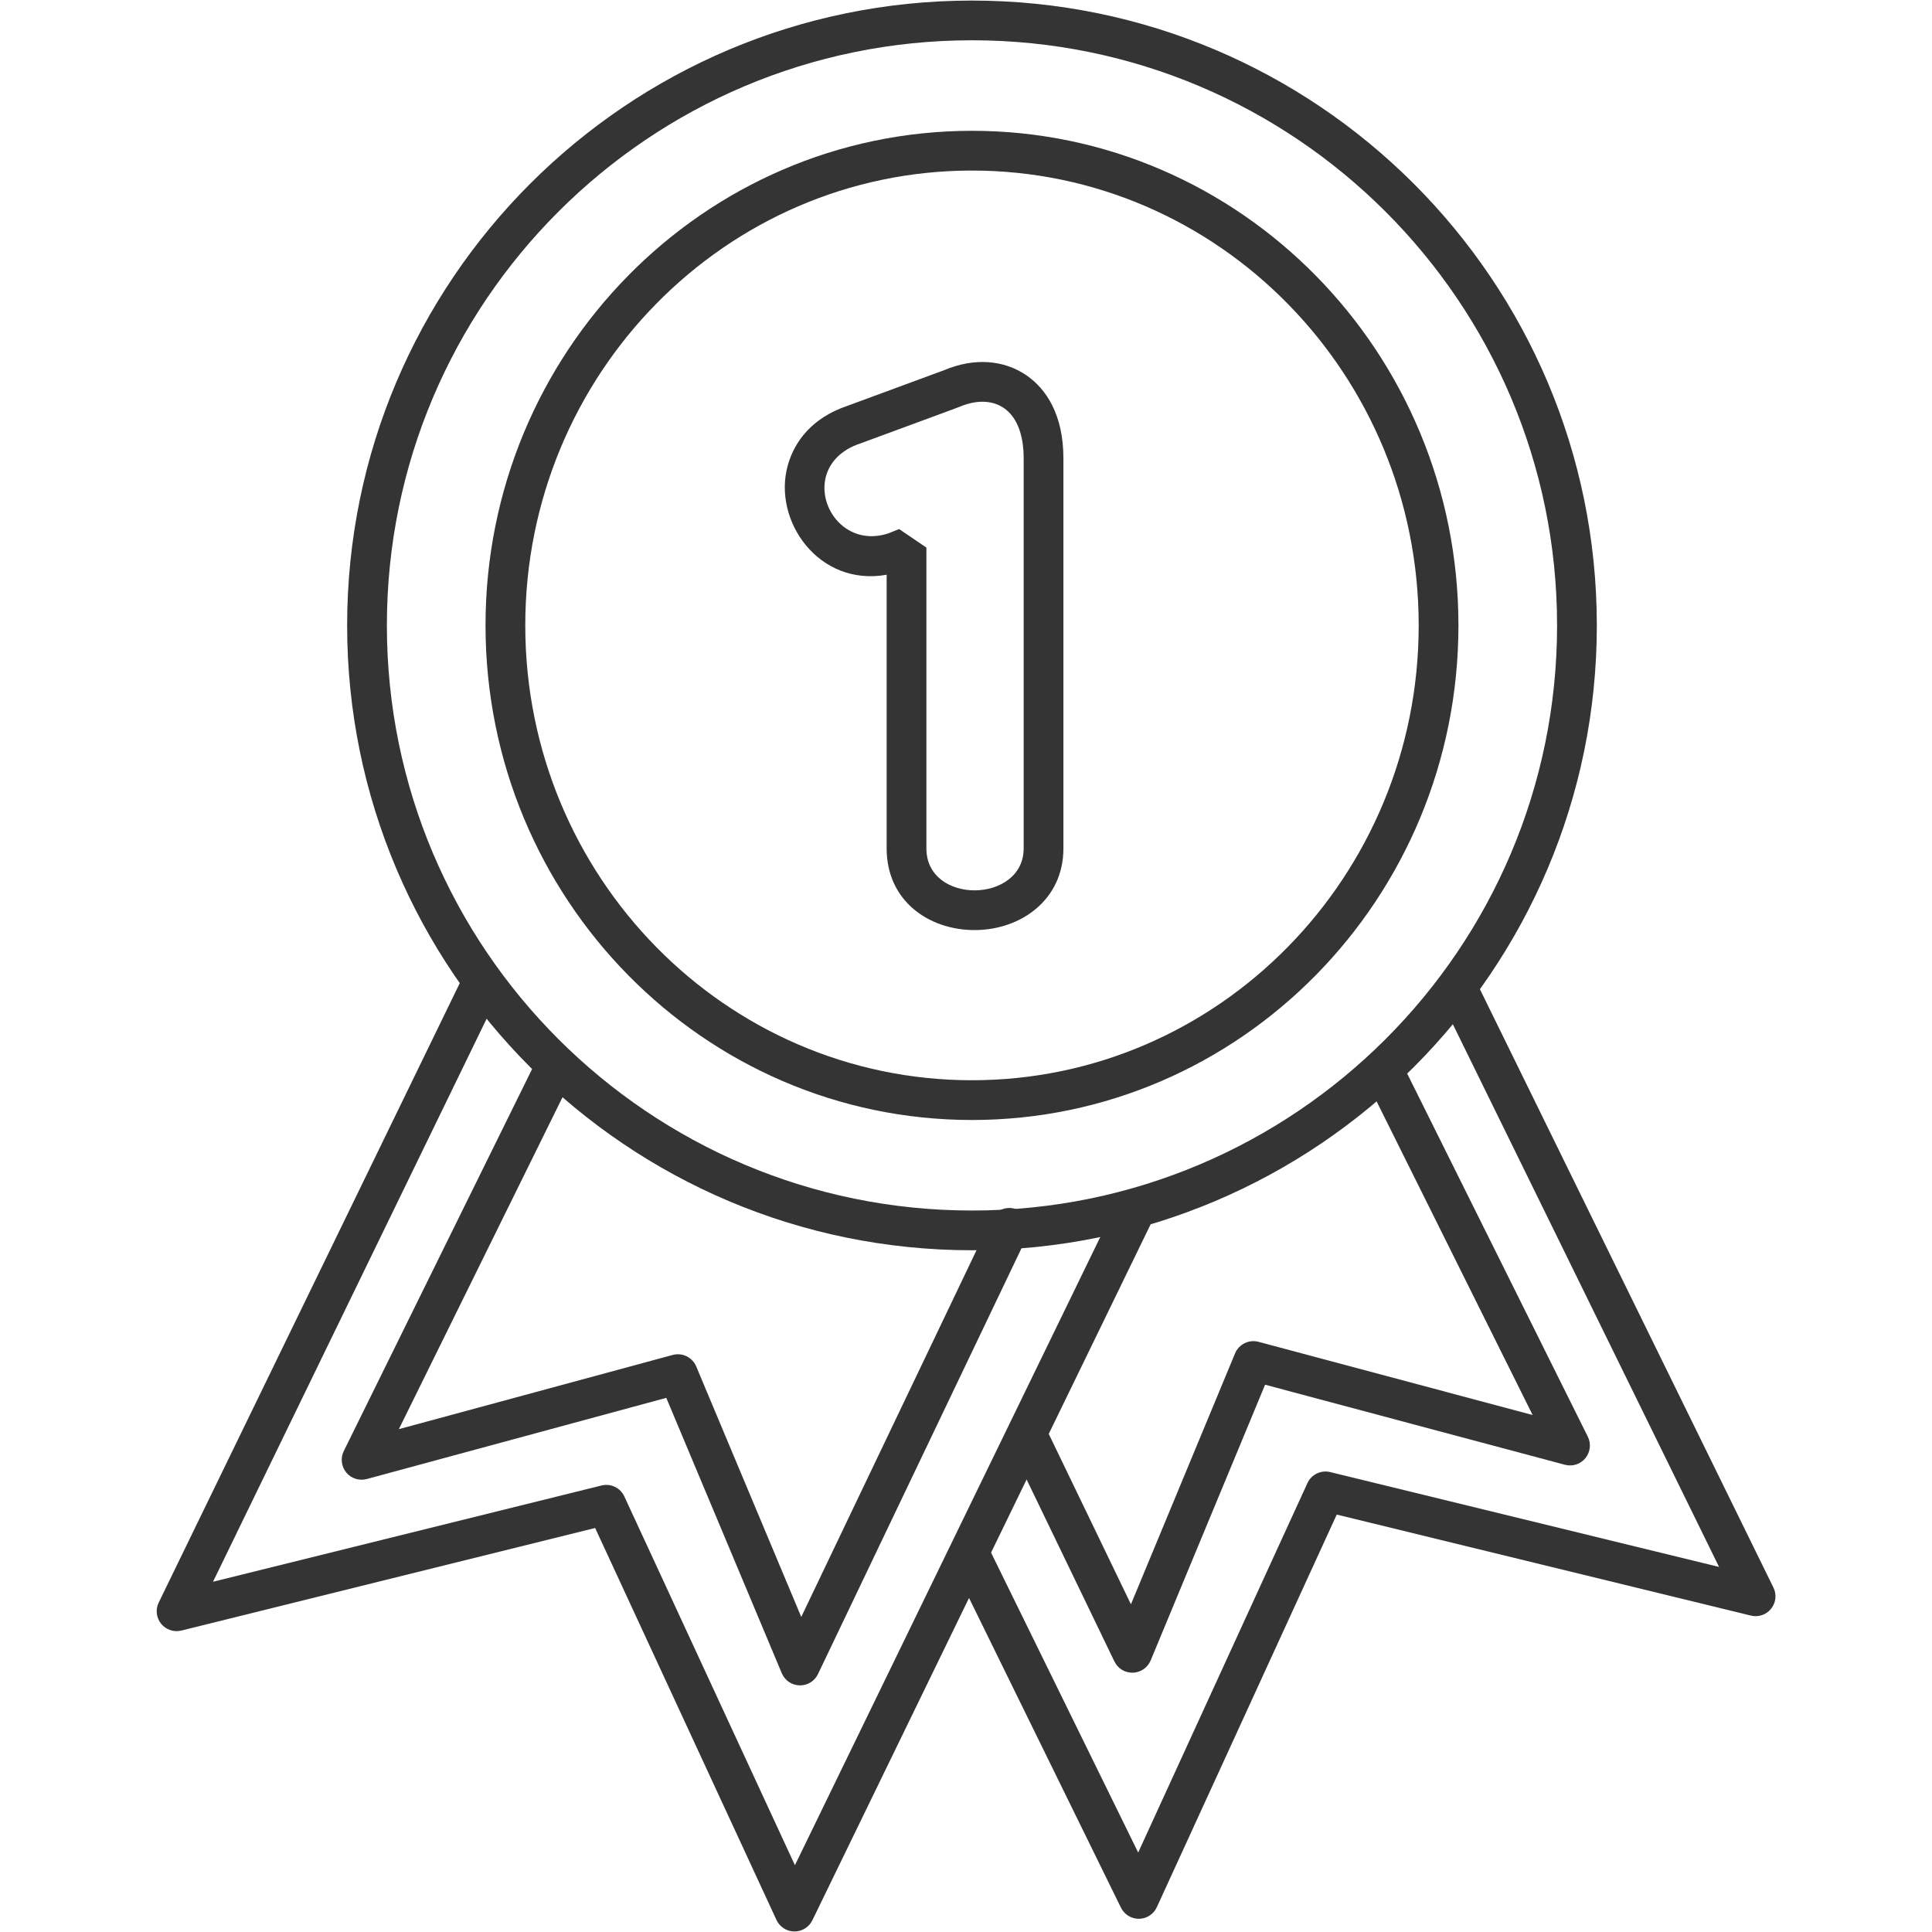
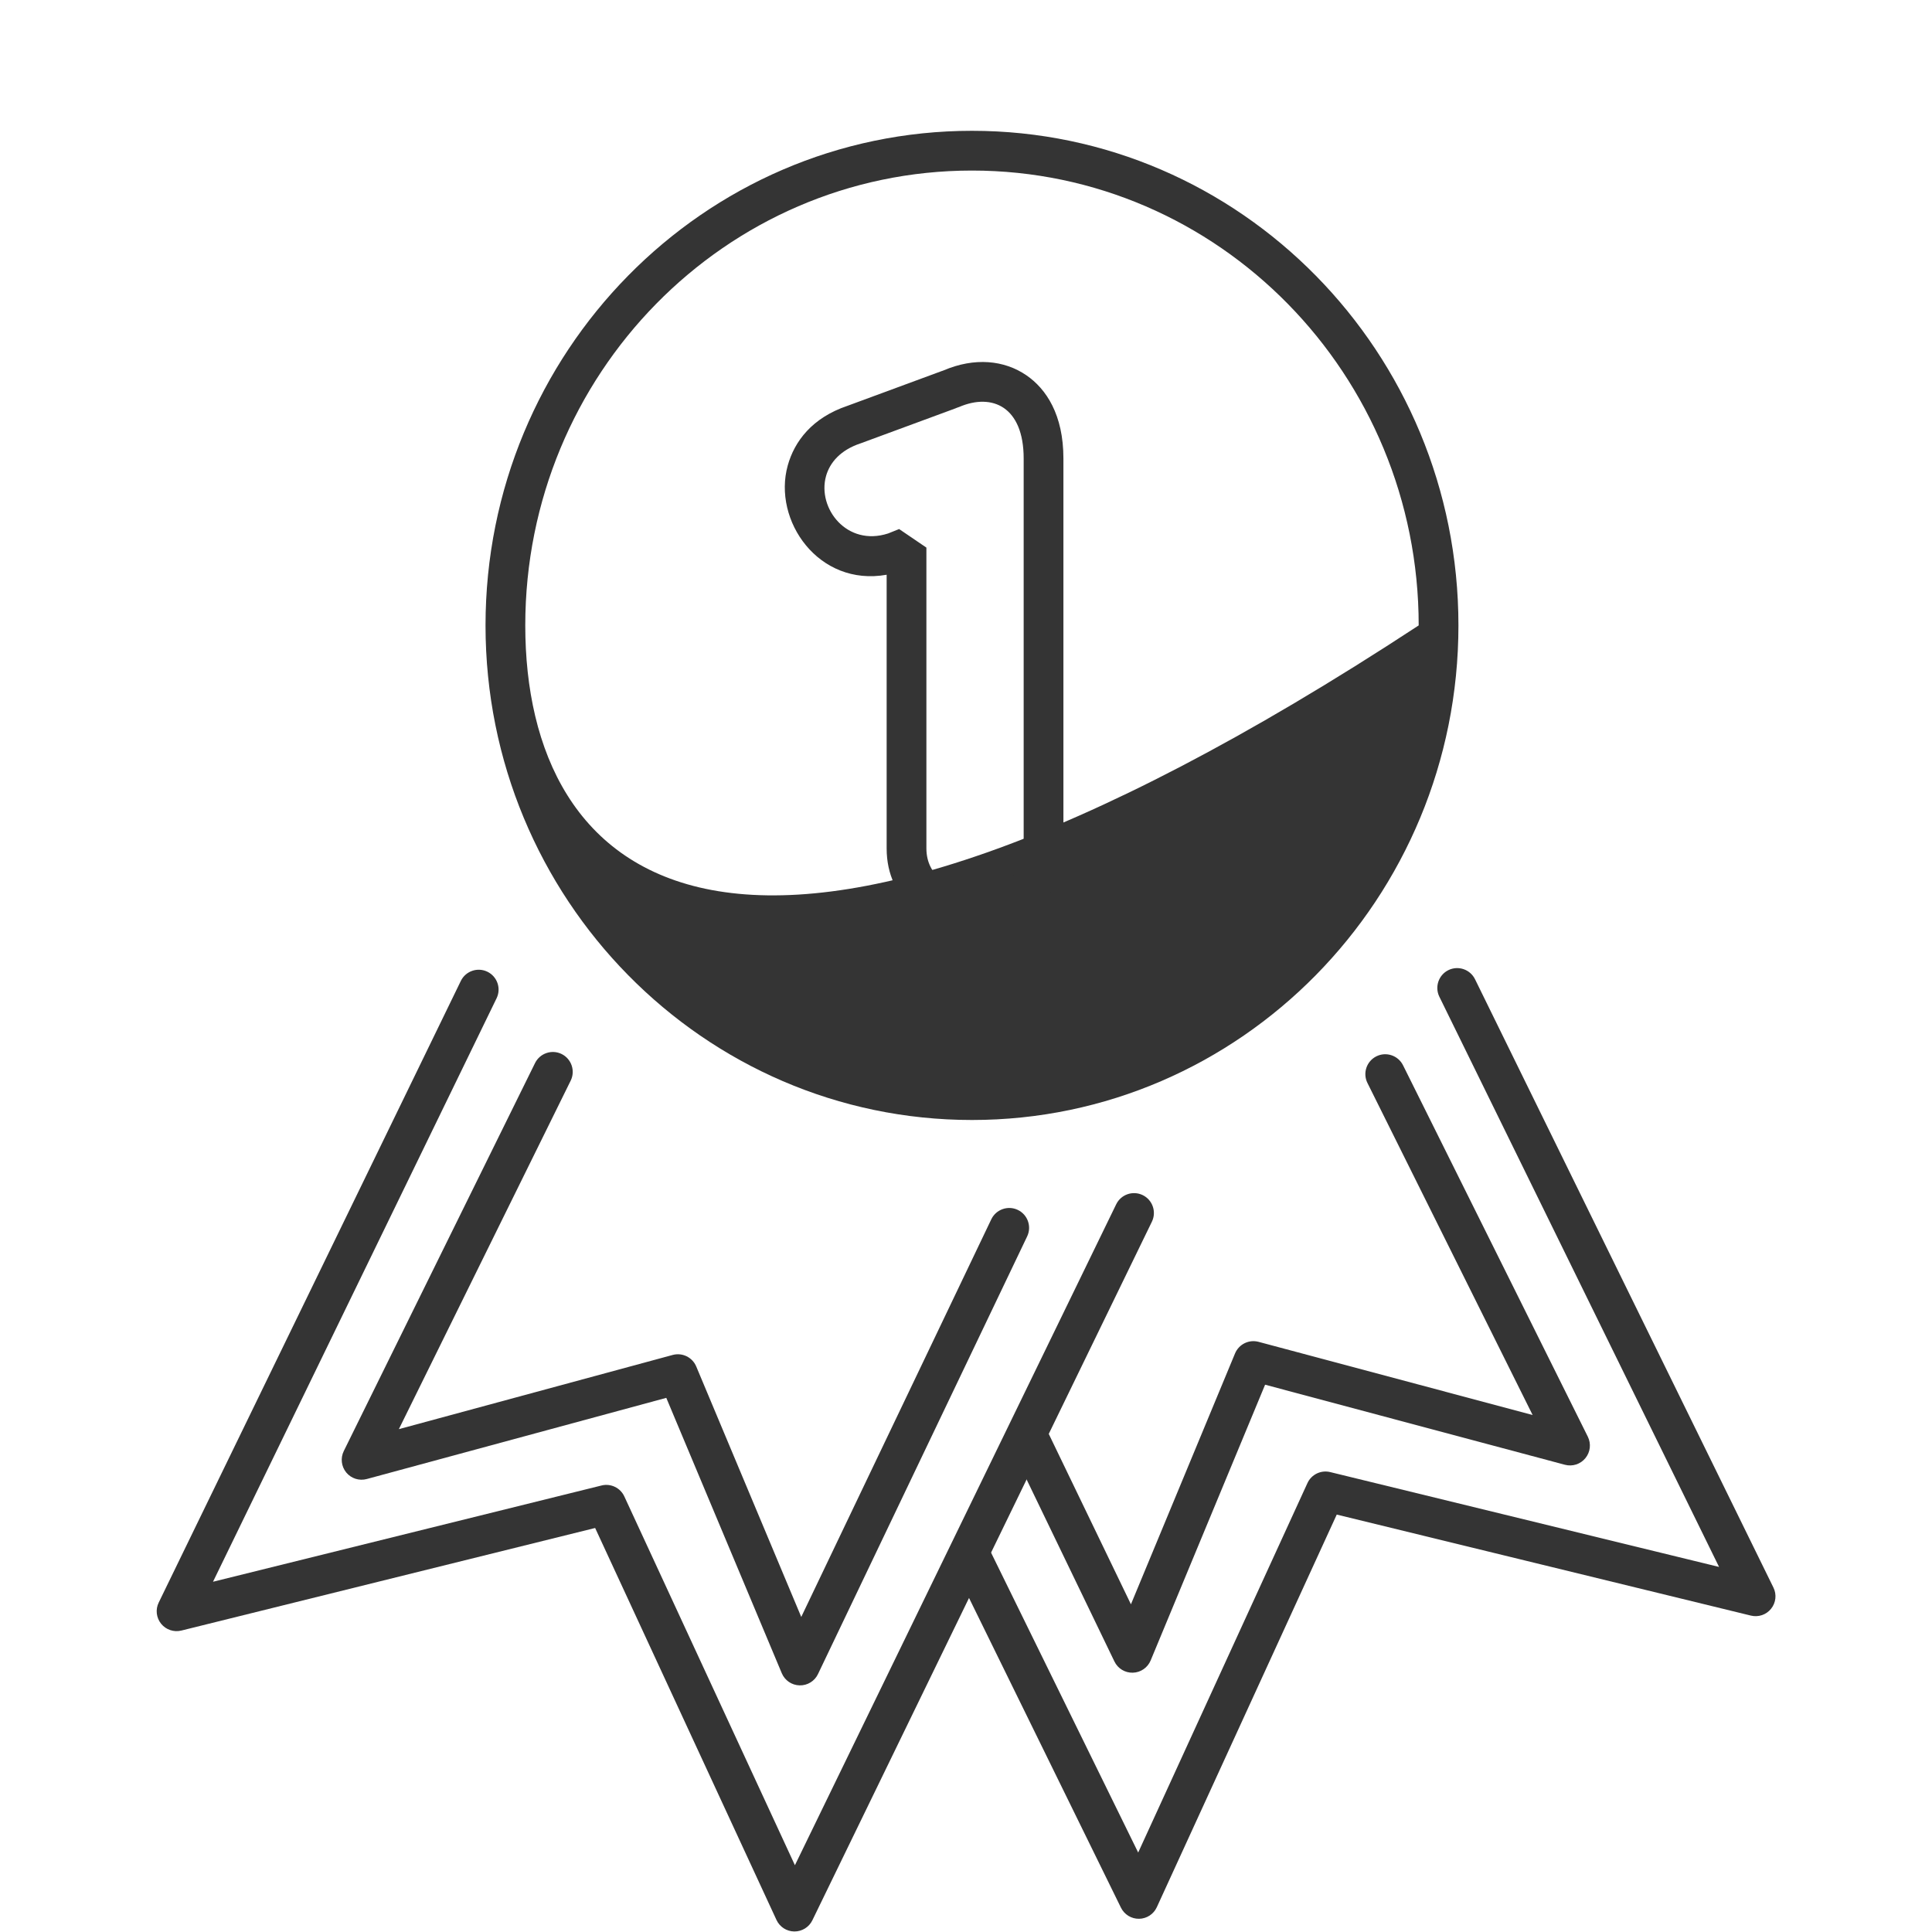
<svg xmlns="http://www.w3.org/2000/svg" width="300" zoomAndPan="magnify" viewBox="0 0 224.88 225" height="300" preserveAspectRatio="xMidYMid meet" version="1.0">
  <defs>
    <clipPath id="eb22e3f96b">
-       <path d="M 40 0.059 L 186 0.059 L 186 146 L 40 146 Z M 40 0.059 " clip-rule="nonzero" />
-     </clipPath>
+       </clipPath>
    <clipPath id="410cbbf9d1">
      <path d="M 18 112 L 135 112 L 135 224.938 L 18 224.938 Z M 18 112 " clip-rule="nonzero" />
    </clipPath>
    <clipPath id="7bf4779e32">
      <path d="M 110 112 L 206.891 112 L 206.891 224 L 110 224 Z M 110 112 " clip-rule="nonzero" />
    </clipPath>
  </defs>
  <g clip-path="url(#eb22e3f96b)">
-     <path fill="#343434" d="M 113.137 0.066 C 72.973 0.066 40.367 32.672 40.367 72.836 C 40.367 112.996 72.973 145.605 113.137 145.605 C 153.301 145.605 185.906 112.996 185.906 72.836 C 185.906 32.672 153.301 0.066 113.137 0.066 Z M 113.137 4.691 C 150.746 4.691 181.277 35.227 181.277 72.836 C 181.277 110.441 150.746 140.977 113.137 140.977 C 75.527 140.977 44.996 110.441 44.996 72.836 C 44.996 35.227 75.527 4.691 113.137 4.691 " fill-opacity="1" fill-rule="evenodd" />
-   </g>
-   <path fill="#343434" d="M 113.137 15.234 C 81.879 15.234 56.484 41.035 56.484 72.836 C 56.484 104.637 81.879 130.434 113.137 130.434 C 144.395 130.434 169.789 104.637 169.789 72.836 C 169.789 41.035 144.395 15.234 113.137 15.234 Z M 113.137 19.863 C 141.863 19.863 165.16 43.609 165.16 72.836 C 165.16 102.059 141.863 125.805 113.137 125.805 C 84.414 125.805 61.113 102.059 61.113 72.836 C 61.113 43.609 84.414 19.863 113.137 19.863 " fill-opacity="1" fill-rule="evenodd" />
+     </g>
+   <path fill="#343434" d="M 113.137 15.234 C 81.879 15.234 56.484 41.035 56.484 72.836 C 56.484 104.637 81.879 130.434 113.137 130.434 C 144.395 130.434 169.789 104.637 169.789 72.836 C 169.789 41.035 144.395 15.234 113.137 15.234 Z M 113.137 19.863 C 141.863 19.863 165.16 43.609 165.16 72.836 C 84.414 125.805 61.113 102.059 61.113 72.836 C 61.113 43.609 84.414 19.863 113.137 19.863 " fill-opacity="1" fill-rule="evenodd" />
  <g clip-path="url(#410cbbf9d1)">
    <path fill="#343434" d="M 129.93 140.254 L 92.516 217.223 C 87.074 205.453 72.648 174.273 72.648 174.273 C 72.184 173.266 71.066 172.73 69.992 173 L 24.746 184.211 L 57.77 116.262 C 58.332 115.113 57.852 113.727 56.703 113.168 C 55.555 112.609 54.168 113.09 53.609 114.238 L 18.422 186.637 C 18.027 187.441 18.141 188.406 18.703 189.102 C 19.27 189.801 20.188 190.109 21.059 189.895 L 69.25 177.949 C 73.195 186.484 90.367 223.594 90.367 223.594 C 90.742 224.406 91.551 224.93 92.445 224.938 C 93.34 224.945 94.156 224.441 94.547 223.637 L 134.09 142.277 C 134.648 141.129 134.168 139.742 133.023 139.184 C 131.871 138.625 130.488 139.105 129.93 140.254 " fill-opacity="1" fill-rule="evenodd" />
  </g>
  <path fill="#343434" d="M 115.387 141.996 L 93.254 188.309 L 81.023 159.137 C 80.57 158.066 79.402 157.496 78.281 157.797 C 78.281 157.797 56.438 163.715 46.391 166.438 L 66.402 125.852 C 66.965 124.707 66.492 123.316 65.348 122.75 C 64.203 122.188 62.816 122.66 62.25 123.805 L 39.977 168.988 C 39.574 169.805 39.688 170.781 40.262 171.484 C 40.84 172.188 41.777 172.484 42.656 172.246 C 42.656 172.246 69.922 164.859 77.535 162.793 L 90.984 194.859 C 91.336 195.699 92.148 196.258 93.062 196.277 C 93.973 196.301 94.812 195.785 95.203 194.961 L 119.562 143.992 C 120.113 142.84 119.625 141.457 118.473 140.906 C 117.32 140.355 115.938 140.848 115.387 141.996 " fill-opacity="1" fill-rule="evenodd" />
  <g clip-path="url(#7bf4779e32)">
    <path fill="#343434" d="M 110.887 182.215 L 130.484 222.164 C 130.879 222.969 131.699 223.473 132.594 223.461 C 133.488 223.449 134.293 222.922 134.664 222.109 C 134.664 222.109 151.699 184.934 155.617 176.387 L 203.848 188.152 C 204.723 188.367 205.641 188.055 206.199 187.355 C 206.762 186.656 206.871 185.695 206.473 184.887 L 171.719 114.039 C 171.156 112.895 169.77 112.418 168.621 112.98 C 167.477 113.543 167.004 114.934 167.566 116.078 L 200.141 182.484 L 154.855 171.438 C 153.777 171.176 152.664 171.715 152.203 172.723 L 132.492 215.746 C 127.402 205.375 115.043 180.176 115.043 180.176 C 114.48 179.031 113.094 178.559 111.945 179.121 C 110.801 179.68 110.324 181.07 110.887 182.215 " fill-opacity="1" fill-rule="evenodd" />
  </g>
  <path fill="#343434" d="M 117.715 168.602 L 129.723 193.492 C 130.117 194.316 130.961 194.828 131.871 194.801 C 132.785 194.777 133.594 194.219 133.945 193.375 C 133.945 193.375 144.32 168.383 147.273 161.262 C 154.898 163.297 182.188 170.586 182.188 170.586 C 183.066 170.82 184.004 170.52 184.578 169.812 C 185.152 169.109 185.262 168.133 184.859 167.32 L 163.336 124.059 C 162.766 122.918 161.375 122.449 160.23 123.02 C 159.09 123.59 158.621 124.977 159.191 126.121 L 178.43 164.793 L 146.512 156.27 C 145.391 155.969 144.219 156.547 143.773 157.617 L 131.648 186.836 C 128.176 179.629 121.883 166.59 121.883 166.59 C 121.328 165.441 119.945 164.957 118.793 165.512 C 117.645 166.066 117.16 167.449 117.715 168.602 " fill-opacity="1" fill-rule="evenodd" />
  <path fill="#343434" d="M 109.82 43.141 L 109.816 43.141 L 109.777 43.16 C 109.723 43.176 109.668 43.195 109.609 43.215 C 107.844 43.867 99.227 47.047 98.637 47.262 C 94.527 48.648 92.461 51.395 91.68 54.211 C 89.898 60.605 95.262 68.355 103.199 66.934 L 103.199 98.809 C 103.199 104.965 108.188 108.359 113.527 108.316 C 118.848 108.277 123.785 104.781 123.785 98.809 L 123.785 53.387 C 123.785 48.309 121.789 45.293 119.469 43.703 C 116.902 41.945 113.449 41.59 109.82 43.141 Z M 111.371 47.492 C 111.32 47.516 111.27 47.535 111.211 47.559 C 109.383 48.23 100.207 51.617 100.207 51.617 C 100.184 51.625 100.16 51.633 100.137 51.641 C 97.82 52.414 96.578 53.871 96.137 55.453 C 95.102 59.18 98.559 63.691 103.375 62.125 C 103.379 62.121 103.387 62.121 103.395 62.117 L 104.652 61.613 L 107.828 63.773 C 107.828 63.773 107.828 64.176 107.828 64.742 C 107.828 70.422 107.828 98.809 107.828 98.809 C 107.828 102.09 110.648 103.711 113.492 103.691 C 116.336 103.668 119.156 102 119.156 98.809 L 119.156 53.387 C 119.156 50.367 118.23 48.469 116.852 47.52 C 115.465 46.57 113.594 46.559 111.637 47.398 L 111.633 47.391 L 111.633 47.398 C 111.547 47.434 111.457 47.465 111.371 47.492 " fill-opacity="1" fill-rule="evenodd" />
</svg>